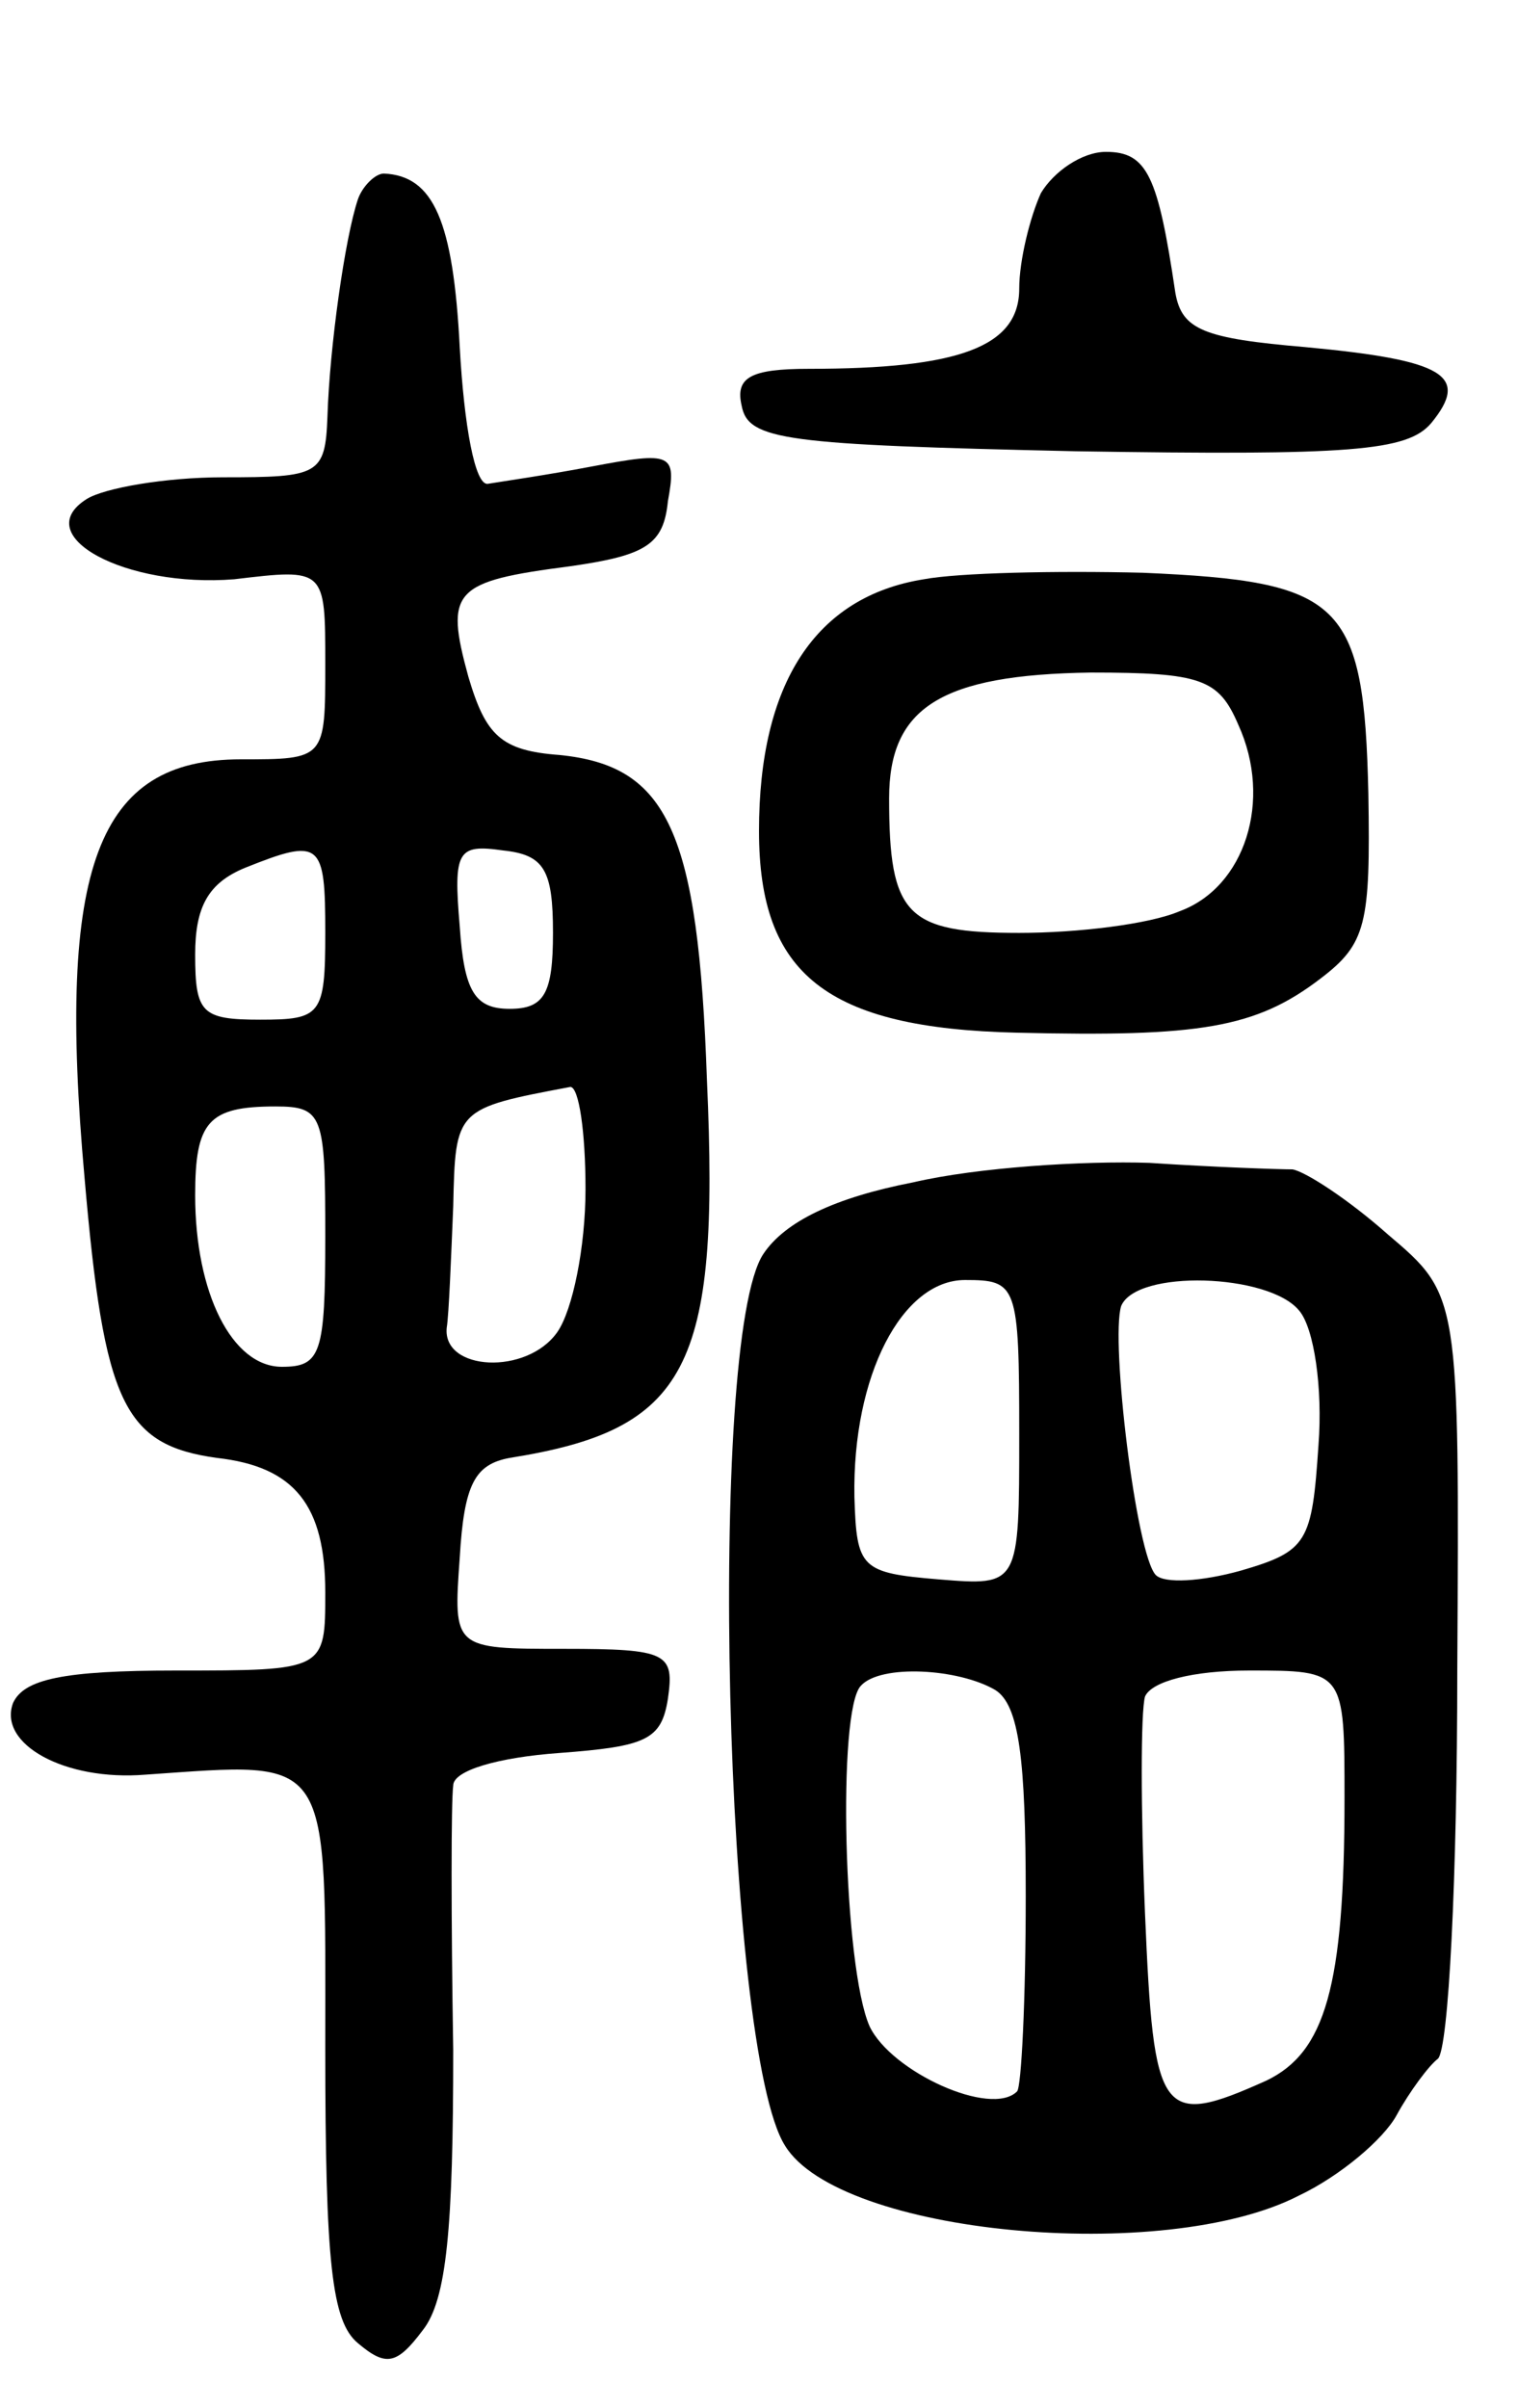
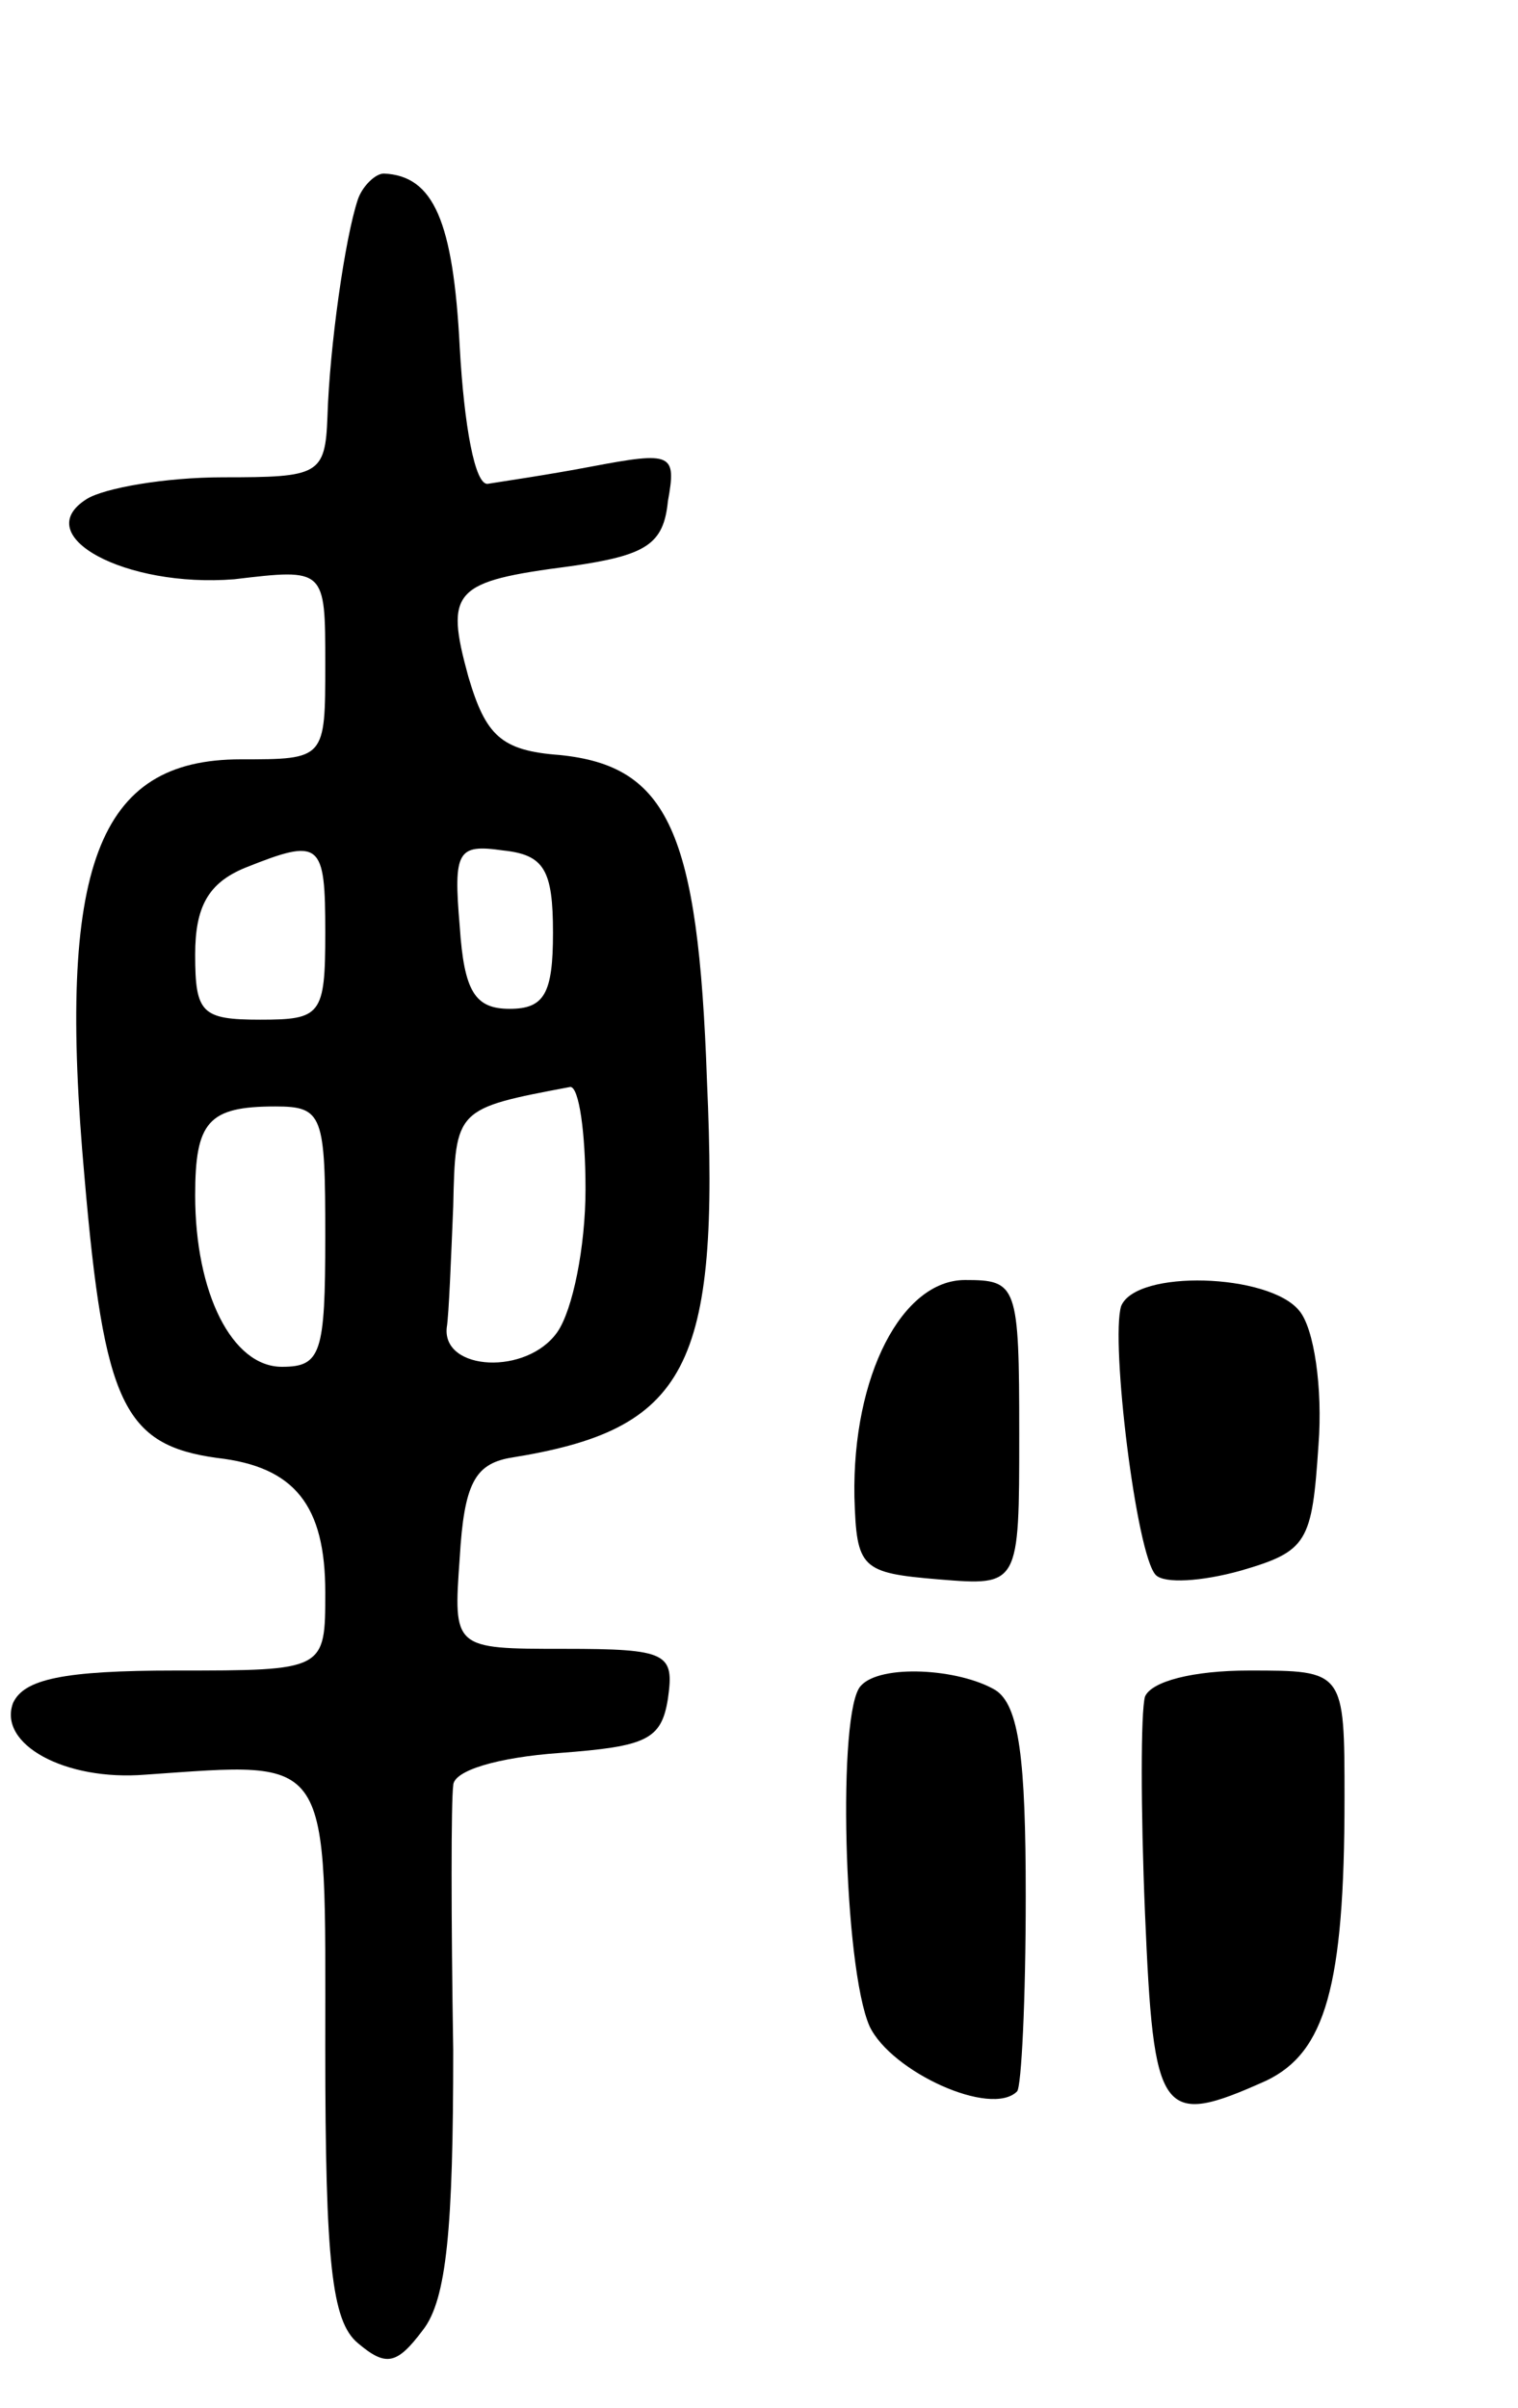
<svg xmlns="http://www.w3.org/2000/svg" version="1.0" width="70" height="111" viewBox="0 0 70 111">
  <g transform="translate(0,111) scale(0.1,-0.1)">
-     <path d="M480 1021 c-5 -11 -10 -31 -10 -44 0 -27 -28 -37 -97 -37 -27 0 -34 -4 -31 -17 3 -16 20 -18 154 -21 127 -2 153 0 164 13 18 22 6 29 -58 35 -47 4 -57 8 -60 25 -8 54 -13 65 -32 65 -11 0 -24 -9 -30 -19z" />
    <path d="M165 1018 c-6 -18 -13 -68 -14 -100 -1 -27 -4 -28 -48 -28 -27 0 -55 -5 -63 -10 -27 -17 18 -41 68 -37 42 5 42 5 42 -39 0 -44 0 -44 -39 -44 -66 0 -85 -49 -72 -193 9 -104 18 -123 61 -129 36 -4 50 -22 50 -62 0 -36 0 -36 -69 -36 -52 0 -70 -4 -75 -15 -7 -19 24 -36 61 -33 87 6 83 11 83 -126 0 -99 3 -126 15 -136 13 -11 18 -10 30 6 11 14 14 47 14 129 -1 61 -1 115 0 122 0 7 21 13 49 15 40 3 47 6 50 25 3 21 0 23 -48 23 -51 0 -51 0 -48 42 2 34 7 43 23 46 82 13 97 41 91 174 -4 115 -18 145 -68 150 -27 2 -34 9 -42 36 -11 40 -7 44 47 51 35 5 43 10 45 30 4 22 2 23 -35 16 -21 -4 -42 -7 -48 -8 -6 -1 -11 27 -13 63 -3 58 -12 79 -35 80 -4 0 -10 -6 -12 -12z m-15 -338 c0 -38 -2 -40 -30 -40 -27 0 -30 3 -30 30 0 22 6 33 23 40 35 14 37 12 37 -30z m105 0 c0 -28 -4 -35 -20 -35 -16 0 -21 8 -23 38 -3 35 -1 38 20 35 19 -2 23 -9 23 -38z m15 -118 c0 -27 -6 -56 -13 -66 -14 -20 -53 -18 -51 2 1 6 2 32 3 56 1 45 1 45 54 55 4 0 7 -21 7 -47z m-120 -22 c0 -54 -2 -60 -20 -60 -23 0 -40 34 -40 79 0 34 6 41 37 41 22 0 23 -4 23 -60z" />
-     <path d="M426 843 c-50 -8 -76 -48 -76 -116 0 -66 31 -91 119 -93 84 -2 110 2 140 25 21 16 23 25 22 85 -2 89 -12 98 -104 102 -40 1 -85 0 -101 -3z m145 -67 c16 -35 3 -75 -27 -86 -14 -6 -47 -10 -74 -10 -52 0 -60 8 -60 62 0 42 24 57 93 58 51 0 59 -3 68 -24z" />
-     <path d="M421 565 c-36 -7 -59 -18 -69 -33 -26 -39 -18 -367 10 -411 25 -41 175 -55 237 -23 19 9 39 26 45 37 6 11 15 23 19 26 5 4 9 84 9 179 1 173 1 173 -32 201 -18 16 -38 29 -44 30 -6 0 -36 1 -66 3 -30 1 -79 -2 -109 -9z m49 -116 c0 -70 0 -70 -37 -67 -36 3 -38 5 -39 38 -1 56 22 100 51 100 24 0 25 -2 25 -71z m129 57 c7 -8 11 -36 9 -62 -3 -45 -5 -49 -36 -58 -18 -5 -35 -6 -39 -2 -9 9 -21 108 -16 124 7 17 68 15 82 -2z m-140 -175 c11 -7 14 -32 14 -95 0 -48 -2 -88 -4 -90 -12 -12 -58 9 -68 30 -12 27 -15 146 -4 157 9 10 45 8 62 -2z m161 -50 c0 -87 -9 -117 -36 -130 -49 -22 -52 -17 -56 77 -2 48 -2 93 0 100 3 7 22 12 48 12 44 0 44 0 44 -59z" />
+     <path d="M421 565 z m49 -116 c0 -70 0 -70 -37 -67 -36 3 -38 5 -39 38 -1 56 22 100 51 100 24 0 25 -2 25 -71z m129 57 c7 -8 11 -36 9 -62 -3 -45 -5 -49 -36 -58 -18 -5 -35 -6 -39 -2 -9 9 -21 108 -16 124 7 17 68 15 82 -2z m-140 -175 c11 -7 14 -32 14 -95 0 -48 -2 -88 -4 -90 -12 -12 -58 9 -68 30 -12 27 -15 146 -4 157 9 10 45 8 62 -2z m161 -50 c0 -87 -9 -117 -36 -130 -49 -22 -52 -17 -56 77 -2 48 -2 93 0 100 3 7 22 12 48 12 44 0 44 0 44 -59z" />
  </g>
</svg>